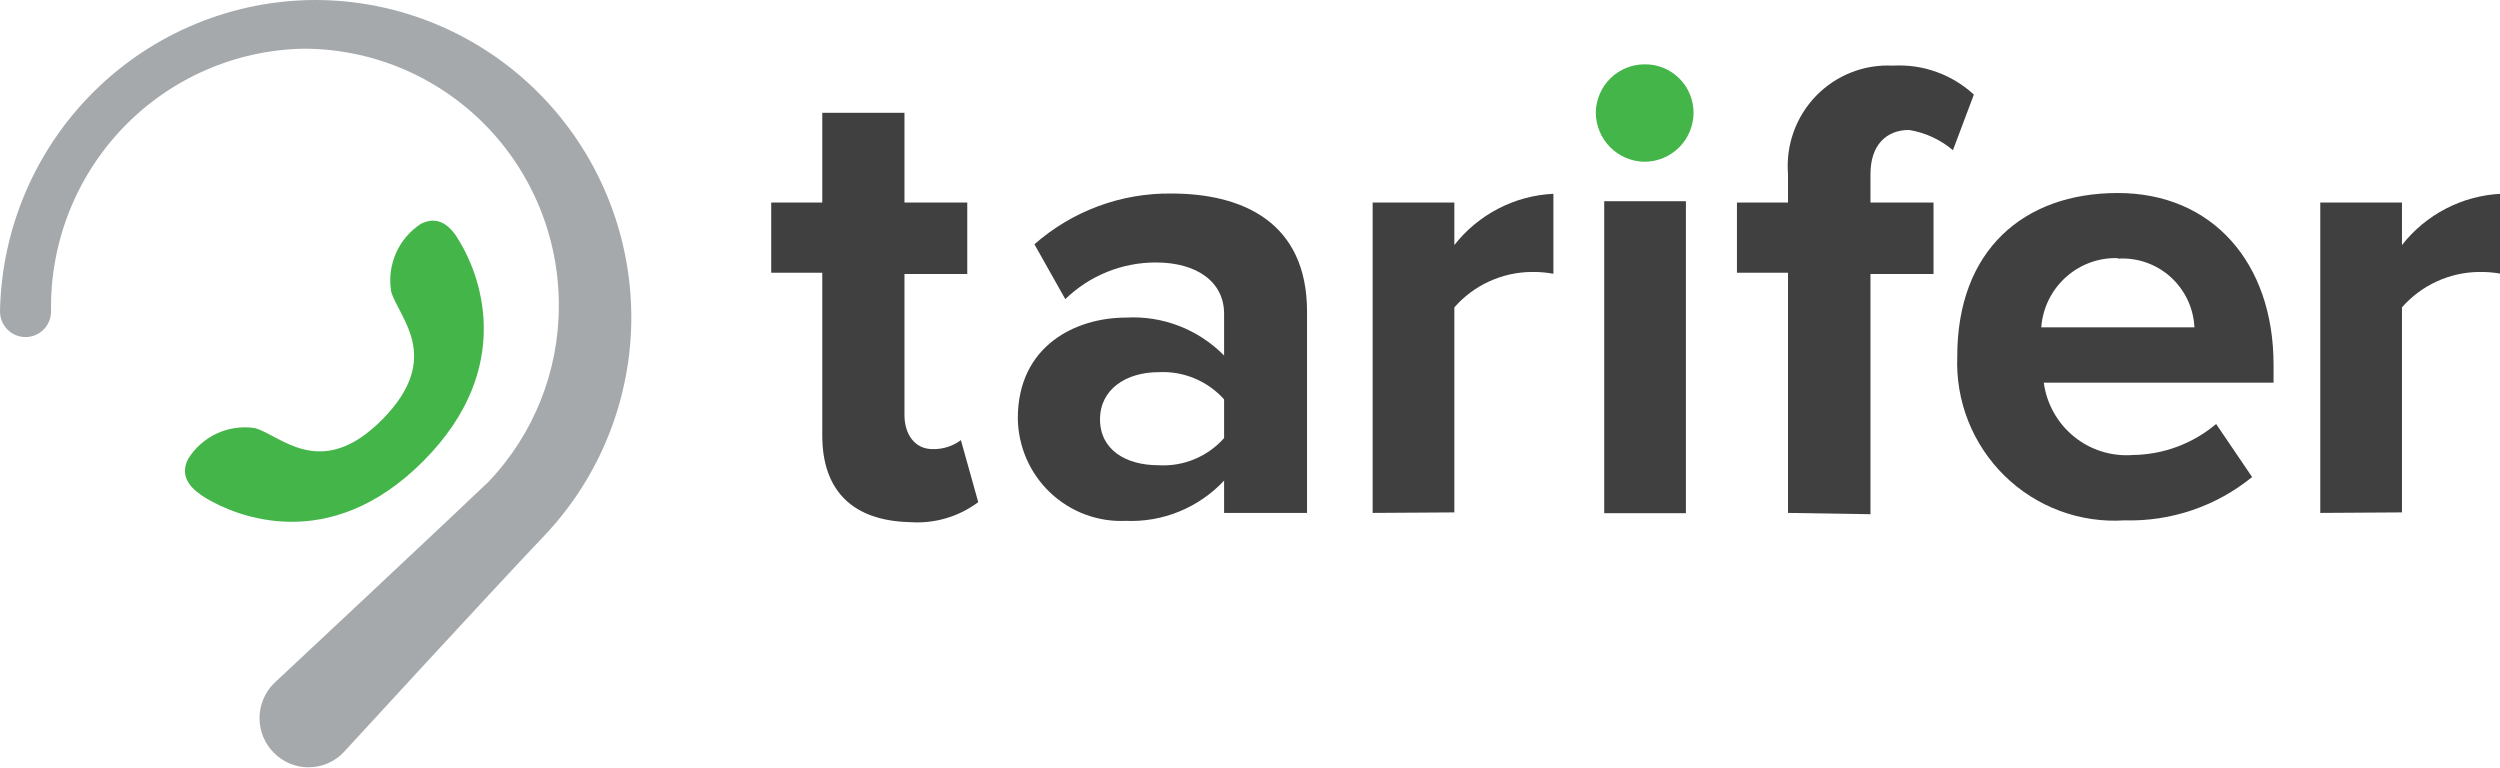
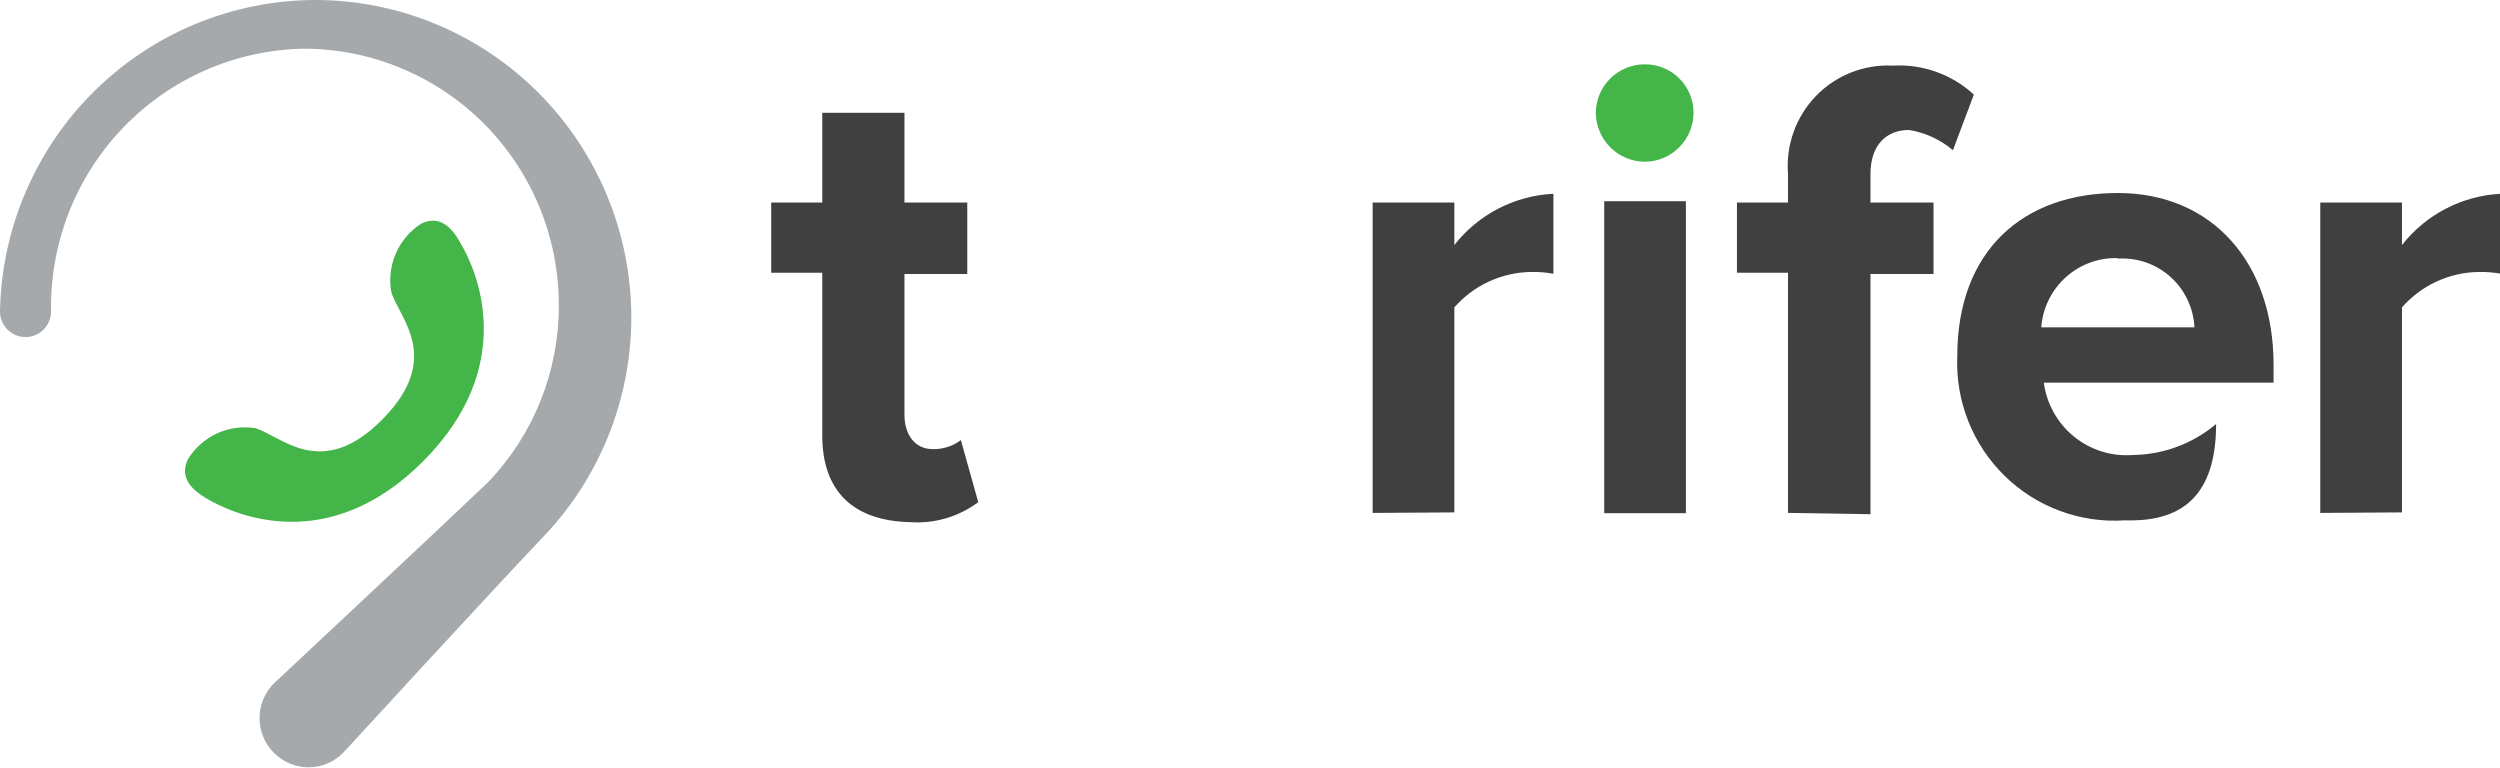
<svg xmlns="http://www.w3.org/2000/svg" width="127" height="39" viewBox="0 0 127 39" fill="none">
  <g clip-path="url(#clip0_3_2)">
    <path d="M41.771 22.124V13.855H39.178V10.287H41.771V5.73H45.947V10.287H49.137V13.92H45.947V21.082C45.947 22.059 46.466 22.814 47.374 22.814C47.891 22.829 48.398 22.669 48.813 22.358L49.695 25.509C48.699 26.253 47.471 26.613 46.233 26.525C43.34 26.46 41.771 24.95 41.771 22.124Z" fill="#404040" />
-     <path d="M62.184 26.056V24.416C61.546 25.096 60.77 25.631 59.909 25.984C59.047 26.337 58.12 26.499 57.191 26.46C56.487 26.492 55.784 26.381 55.124 26.134C54.464 25.887 53.86 25.509 53.348 25.023C52.837 24.537 52.427 23.953 52.145 23.305C51.863 22.657 51.713 21.959 51.705 21.251C51.705 17.54 54.675 16.134 57.191 16.134C58.112 16.08 59.033 16.224 59.894 16.556C60.755 16.889 61.536 17.402 62.184 18.061V15.939C62.184 14.324 60.809 13.334 58.721 13.334C57.004 13.33 55.352 13.998 54.117 15.196L52.548 12.41C54.473 10.717 56.954 9.799 59.512 9.831C63.092 9.831 66.398 11.264 66.398 15.834V26.056H62.184ZM62.184 22.254V20.288C61.766 19.822 61.25 19.457 60.673 19.218C60.096 18.979 59.474 18.873 58.851 18.907C57.217 18.907 55.881 19.767 55.881 21.303C55.881 22.84 57.178 23.634 58.851 23.634C59.474 23.672 60.098 23.567 60.675 23.328C61.252 23.089 61.768 22.722 62.184 22.254Z" fill="#404040" />
    <path d="M69.731 26.056V10.287H73.881V12.449C74.485 11.678 75.246 11.046 76.115 10.597C76.983 10.147 77.937 9.891 78.913 9.844V13.907C78.537 13.838 78.154 13.807 77.772 13.816C77.034 13.827 76.307 13.992 75.637 14.302C74.967 14.611 74.369 15.058 73.881 15.613V26.03L69.731 26.056Z" fill="#404040" />
    <path d="M85.644 10.222H81.494V26.07H85.644V10.222Z" fill="#404040" />
    <path d="M83.556 8.217C84.212 8.213 84.84 7.95 85.303 7.484C85.767 7.019 86.029 6.388 86.033 5.73C86.033 5.404 85.968 5.082 85.844 4.782C85.719 4.481 85.536 4.209 85.306 3.98C85.075 3.751 84.802 3.57 84.502 3.448C84.201 3.326 83.88 3.265 83.556 3.268C82.901 3.265 82.272 3.522 81.805 3.983C81.338 4.444 81.073 5.072 81.066 5.73C81.073 6.389 81.338 7.02 81.803 7.485C82.269 7.951 82.899 8.213 83.556 8.217Z" fill="#44B649" />
    <path d="M90.831 26.056V13.855H88.237V10.287H90.831V8.842C90.773 8.117 90.869 7.388 91.115 6.704C91.36 6.019 91.748 5.396 92.252 4.874C92.757 4.353 93.367 3.945 94.041 3.68C94.715 3.414 95.438 3.296 96.161 3.334C96.909 3.29 97.659 3.398 98.365 3.651C99.071 3.904 99.72 4.296 100.272 4.805L99.209 7.631C98.572 7.091 97.801 6.735 96.978 6.602C95.837 6.602 95.02 7.357 95.02 8.842V10.287H98.223V13.92H95.02V26.122L90.831 26.056Z" fill="#404040" />
    <path d="M117.87 26.056V10.287H122.02V12.449C122.624 11.678 123.385 11.046 124.254 10.597C125.122 10.147 126.076 9.891 127.052 9.844V13.907C126.676 13.838 126.293 13.807 125.911 13.816C125.173 13.827 124.446 13.992 123.776 14.302C123.106 14.611 122.508 15.058 122.02 15.613V26.03L117.87 26.056Z" fill="#404040" />
-     <path d="M99.429 18.1C99.429 12.722 102.788 9.805 107.586 9.805C112.385 9.805 115.497 13.347 115.497 18.53V19.441H103.825C103.971 20.52 104.523 21.502 105.367 22.185C106.211 22.868 107.284 23.2 108.364 23.113C109.908 23.092 111.397 22.536 112.579 21.538L114.408 24.233C112.578 25.722 110.277 26.503 107.923 26.434C106.806 26.506 105.686 26.342 104.636 25.951C103.586 25.56 102.629 24.952 101.828 24.166C101.027 23.381 100.4 22.434 99.986 21.389C99.573 20.344 99.383 19.224 99.429 18.1ZM107.586 13.113C106.612 13.083 105.663 13.432 104.939 14.087C104.214 14.742 103.769 15.652 103.696 16.629H111.477C111.454 16.142 111.334 15.664 111.125 15.224C110.916 14.784 110.622 14.39 110.26 14.065C109.898 13.74 109.475 13.491 109.016 13.332C108.557 13.173 108.071 13.107 107.586 13.139V13.113Z" fill="#404040" />
+     <path d="M99.429 18.1C99.429 12.722 102.788 9.805 107.586 9.805C112.385 9.805 115.497 13.347 115.497 18.53V19.441H103.825C103.971 20.52 104.523 21.502 105.367 22.185C106.211 22.868 107.284 23.2 108.364 23.113C109.908 23.092 111.397 22.536 112.579 21.538C112.578 25.722 110.277 26.503 107.923 26.434C106.806 26.506 105.686 26.342 104.636 25.951C103.586 25.56 102.629 24.952 101.828 24.166C101.027 23.381 100.4 22.434 99.986 21.389C99.573 20.344 99.383 19.224 99.429 18.1ZM107.586 13.113C106.612 13.083 105.663 13.432 104.939 14.087C104.214 14.742 103.769 15.652 103.696 16.629H111.477C111.454 16.142 111.334 15.664 111.125 15.224C110.916 14.784 110.622 14.39 110.26 14.065C109.898 13.74 109.475 13.491 109.016 13.332C108.557 13.173 108.071 13.107 107.586 13.139V13.113Z" fill="#404040" />
    <path d="M21.385 11.368C20.828 11.729 20.388 12.245 20.118 12.853C19.849 13.462 19.762 14.136 19.868 14.793C20.205 16.095 22.565 18.126 19.427 21.303C16.288 24.481 14.239 22.085 12.943 21.746C12.288 21.647 11.619 21.743 11.018 22.02C10.417 22.298 9.909 22.746 9.558 23.309C9.065 24.272 9.791 24.898 10.453 25.301C11.944 26.2 16.703 28.244 21.502 23.426C26.3 18.608 24.277 13.816 23.382 12.332C22.98 11.589 22.345 10.886 21.385 11.368Z" fill="#44B649" />
    <path d="M16.055 2.40437e-07C11.848 -0.001 7.809 1.657 4.807 4.615C1.804 7.574 0.078 11.598 0 15.821C0 16.167 0.137 16.498 0.38 16.742C0.623 16.986 0.953 17.123 1.297 17.123C1.641 17.123 1.971 16.986 2.214 16.742C2.457 16.498 2.594 16.167 2.594 15.821C2.535 12.345 3.852 8.986 6.257 6.484C8.662 3.981 11.957 2.539 15.419 2.474C18.859 2.474 22.157 3.846 24.59 6.288C27.022 8.73 28.388 12.042 28.388 15.496C28.401 18.85 27.112 22.077 24.796 24.494C23.006 26.213 13.915 34.716 13.915 34.716C13.683 34.947 13.499 35.222 13.374 35.525C13.248 35.828 13.184 36.152 13.184 36.48C13.184 36.808 13.248 37.133 13.374 37.436C13.499 37.739 13.683 38.014 13.915 38.245C14.145 38.477 14.419 38.662 14.721 38.788C15.022 38.914 15.346 38.979 15.672 38.979C15.999 38.979 16.322 38.914 16.624 38.788C16.926 38.662 17.199 38.477 17.43 38.245C17.43 38.245 24.899 30.106 27.649 27.215C30.492 24.218 32.076 20.235 32.071 16.095C32.061 11.832 30.37 7.746 27.369 4.73C24.368 1.714 20.301 0.014 16.055 2.40437e-07Z" fill="#A5A9AC" />
  </g>
  <defs>
    <clipPath id="clip0_3_2">
      <rect width="127" height="39" fill="white" />
    </clipPath>
  </defs>
</svg>